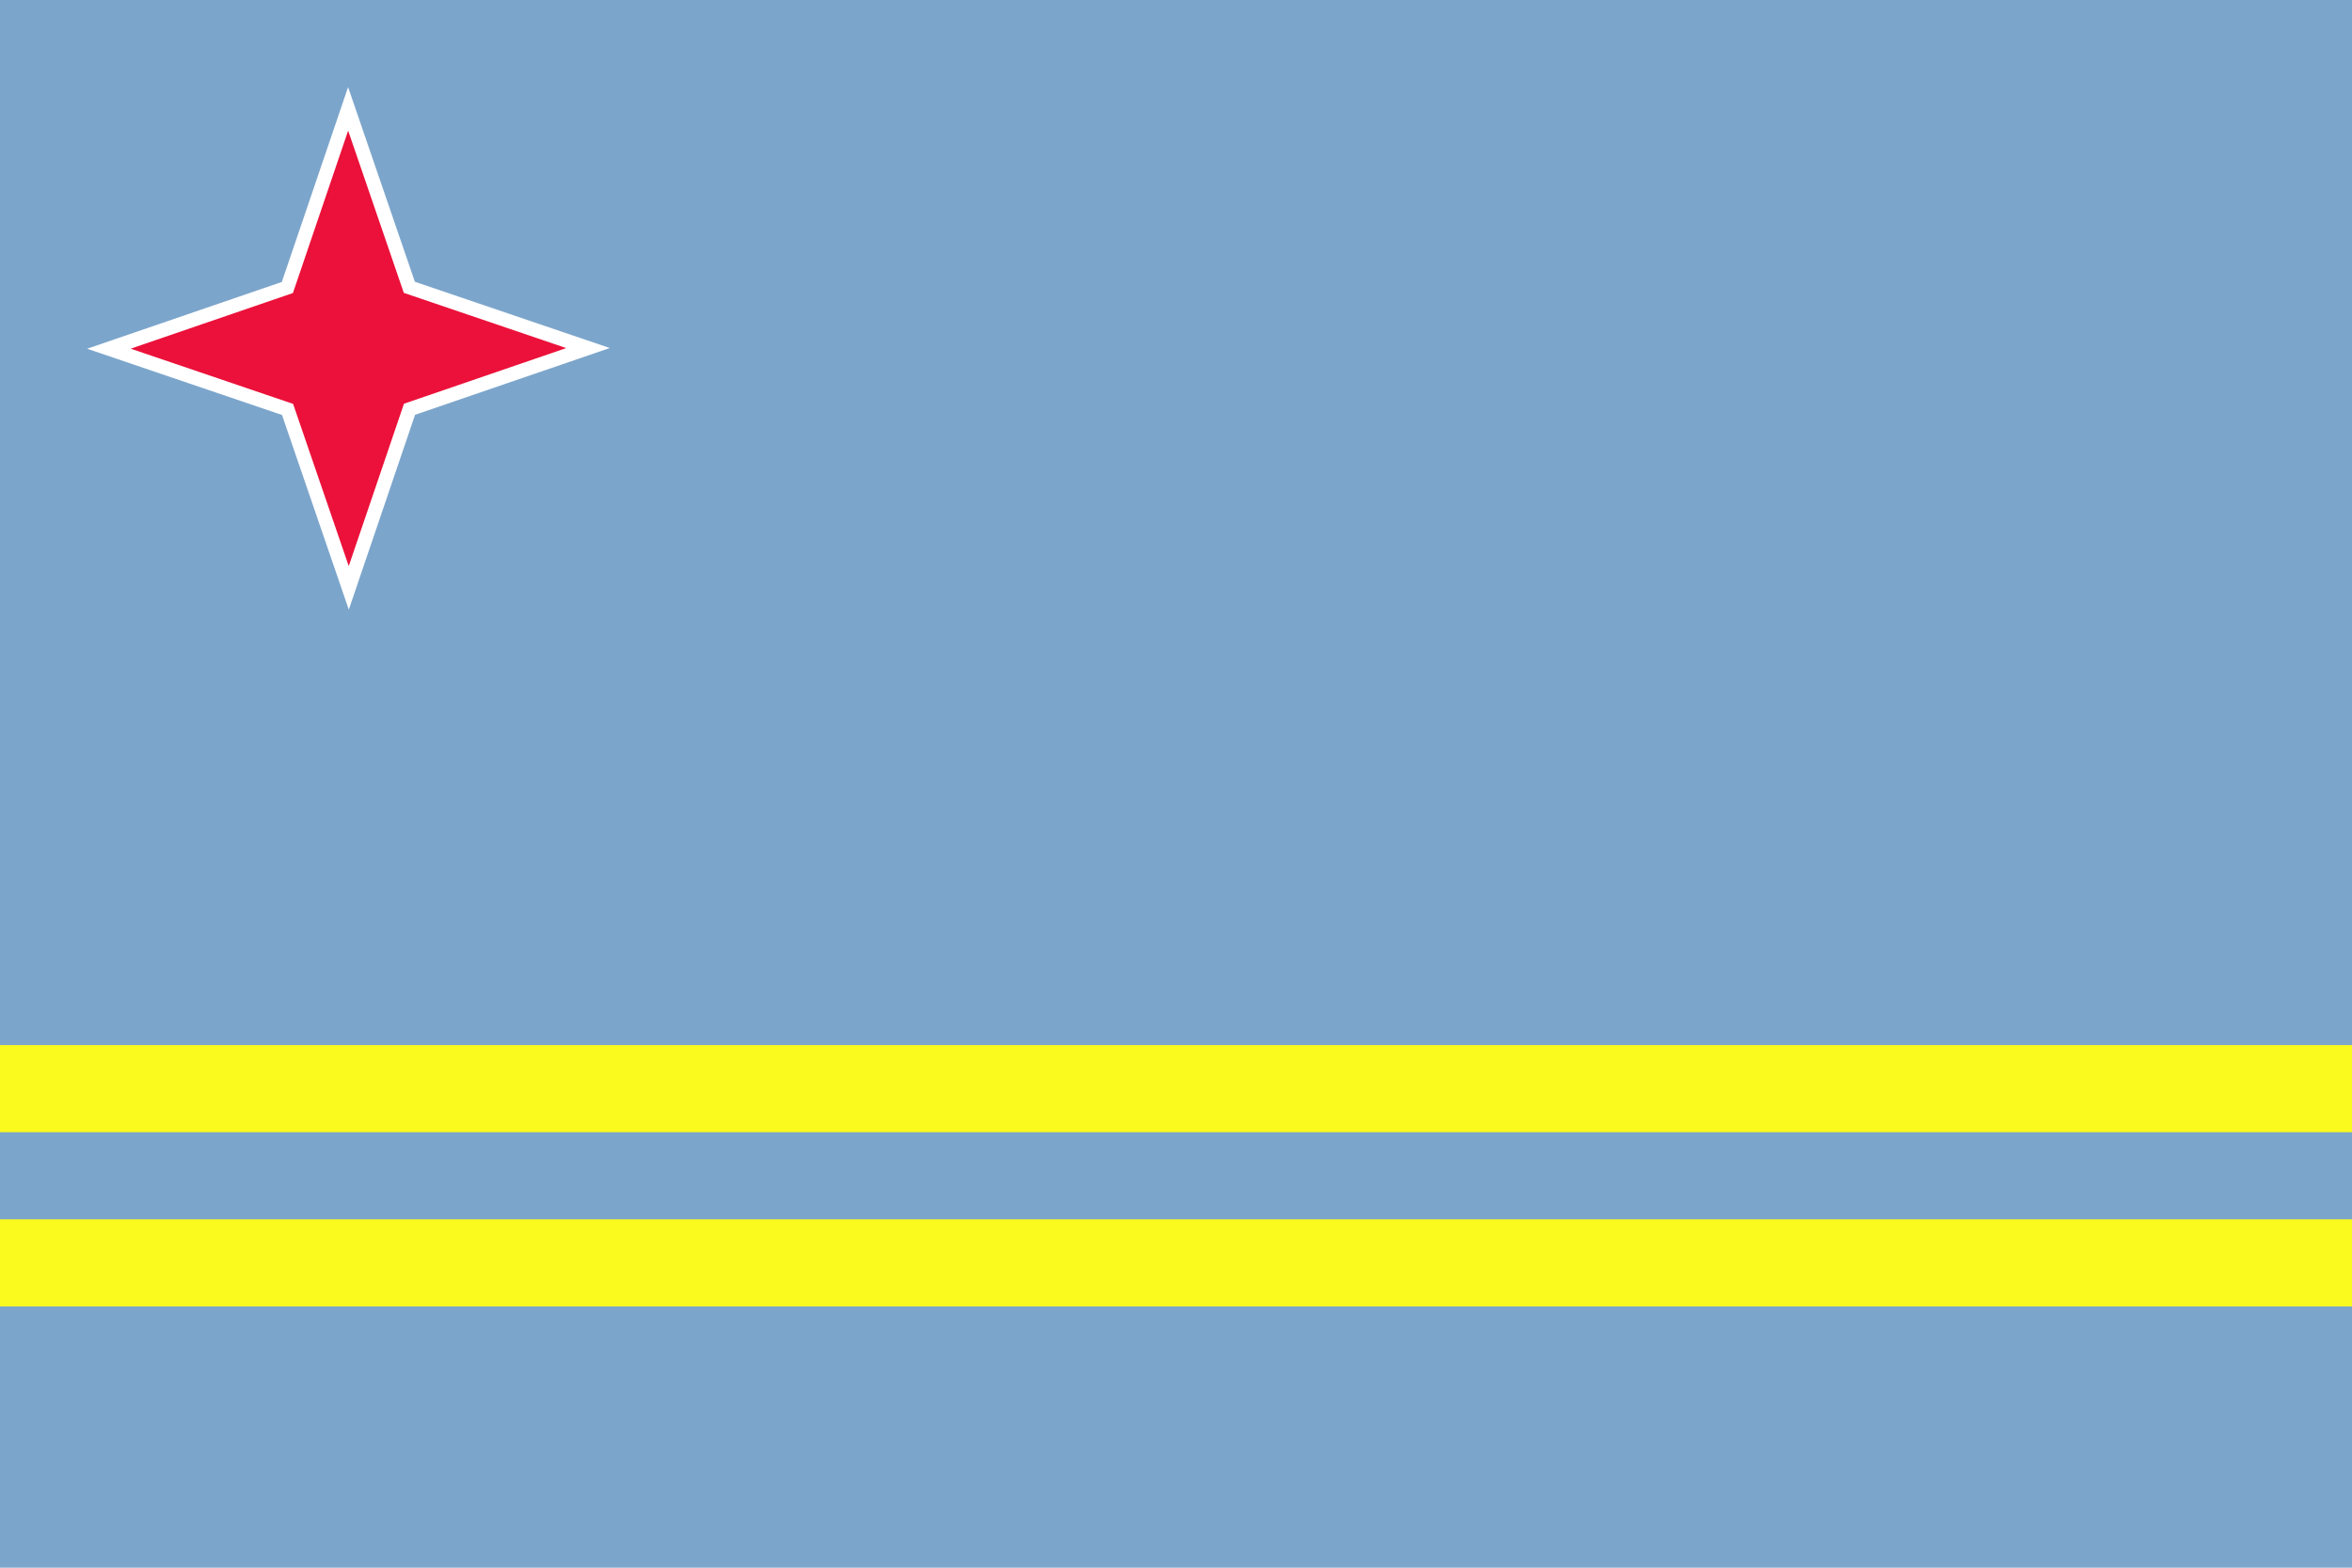
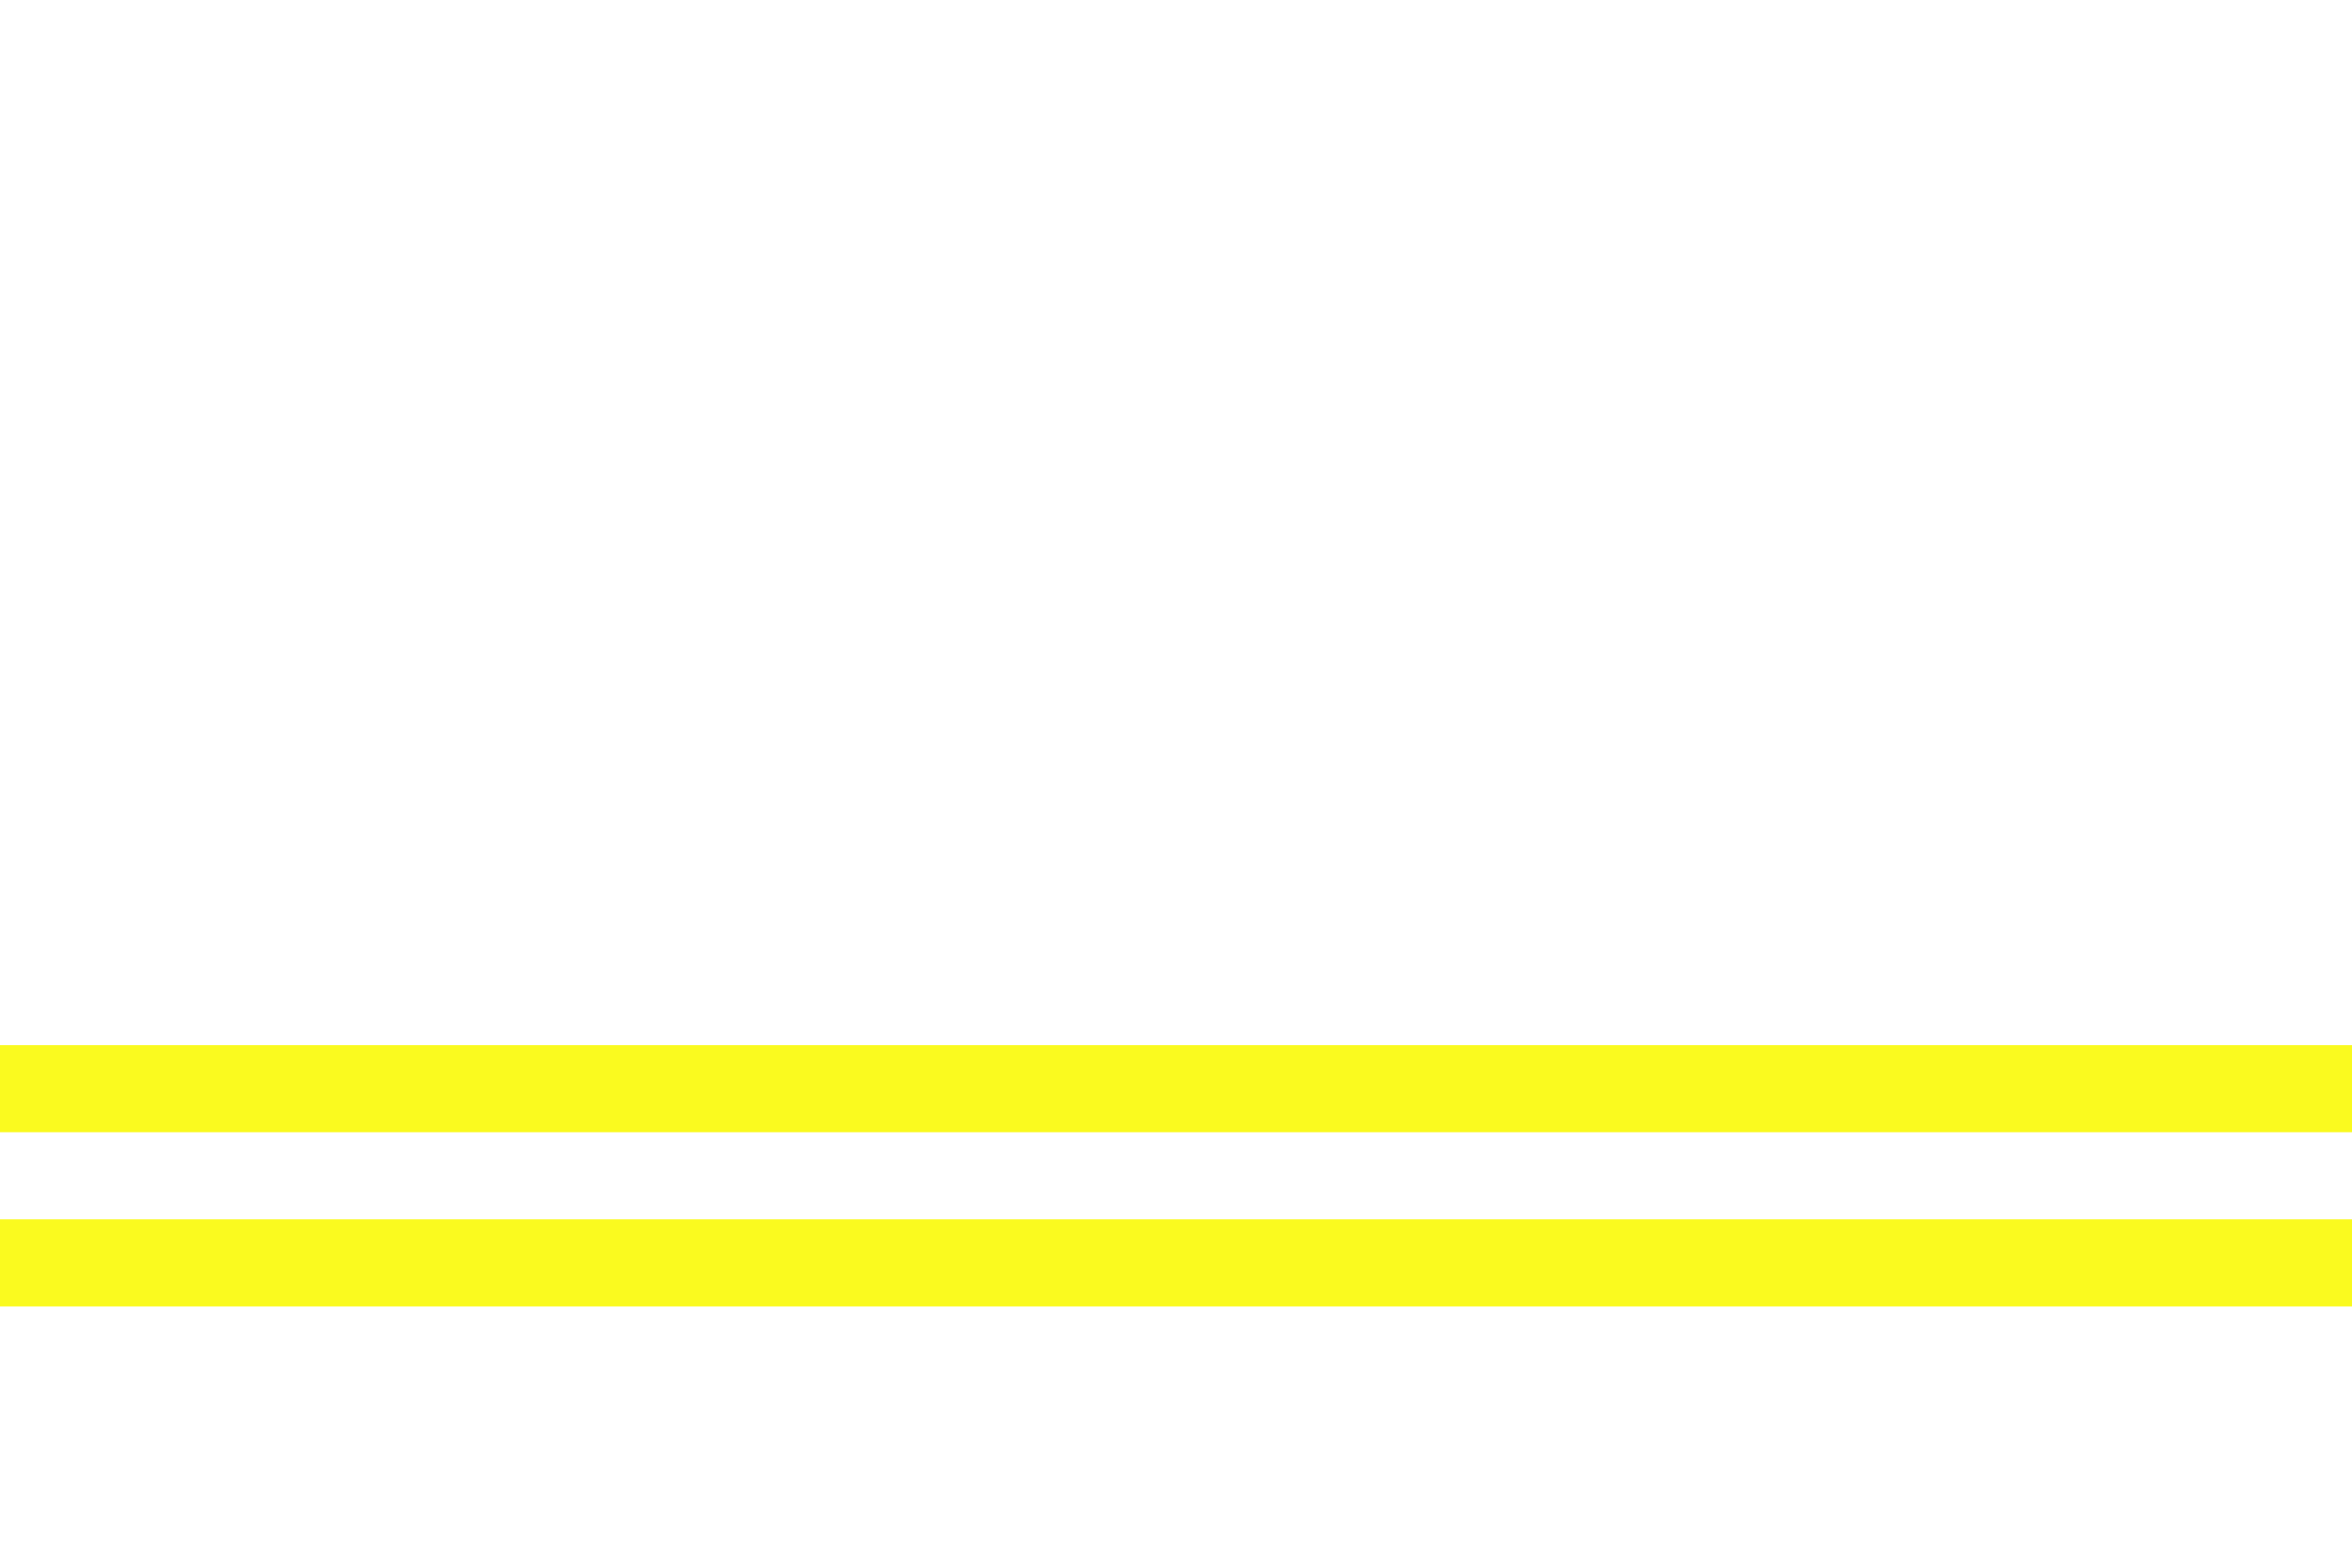
<svg xmlns="http://www.w3.org/2000/svg" xmlns:ns1="http://sodipodi.sourceforge.net/DTD/sodipodi-0.dtd" xmlns:ns2="http://www.inkscape.org/namespaces/inkscape" xmlns:xlink="http://www.w3.org/1999/xlink" version="1.0" width="450" height="300" id="svg2" ns1:version="0.32" ns2:version="0.45.1" ns1:docname="Flag_of_Aruba.svg" ns2:output_extension="org.inkscape.output.svg.inkscape" ns1:docbase="C:\Users\UGent\Documents">
  <ns1:namedview ns2:window-height="750" ns2:window-width="1280" ns2:pageshadow="2" ns2:pageopacity="0.0" guidetolerance="10.0" gridtolerance="10.0" objecttolerance="10.0" borderopacity="1.0" bordercolor="#666666" pagecolor="#ffffff" id="base" ns2:zoom="1.2566667" ns2:cx="225" ns2:cy="150" ns2:window-x="-8" ns2:window-y="-8" ns2:current-layer="g1887" />
  <defs id="defs4" />
  <g id="g1887">
-     <rect width="450" height="300" x="0" y="-5.9999998e-005" style="fill:#7ca5cb;fill-opacity:1;fill-rule:evenodd;stroke:none;stroke-opacity:1" id="rect1306" />
    <rect width="450" height="16.667" x="0" y="233.333" style="fill:#fafa1f;fill-opacity:1;fill-rule:evenodd;stroke:none;stroke-opacity:1" id="rect2035" />
    <use transform="translate(0, -33.333)" id="use2763" x="0" y="0" width="27" height="18" xlink:href="#rect2035" />
-     <path d="M 66.736,116.667 L 53.956,79.412 L 16.667,66.736 L 53.921,53.956 L 66.598,16.667 L 79.377,53.921 L 116.667,66.598 L 79.412,79.377 L 66.736,116.667 z " style="fill: rgb(255, 255, 255); fill-opacity: 1; fill-rule: evenodd; stroke: none; stroke-opacity: 1;" id="path2765" />
-     <path d="M 66.724,108.333 L 56.075,77.288 L 25,66.724 L 56.045,56.075 L 66.609,25 L 77.259,56.045 L 108.333,66.609 L 77.288,77.259 L 66.724,108.333 z " style="fill:#eb113a;fill-opacity:1;fill-rule:evenodd;stroke:none;stroke-opacity:1" id="path3496" />
  </g>
</svg>